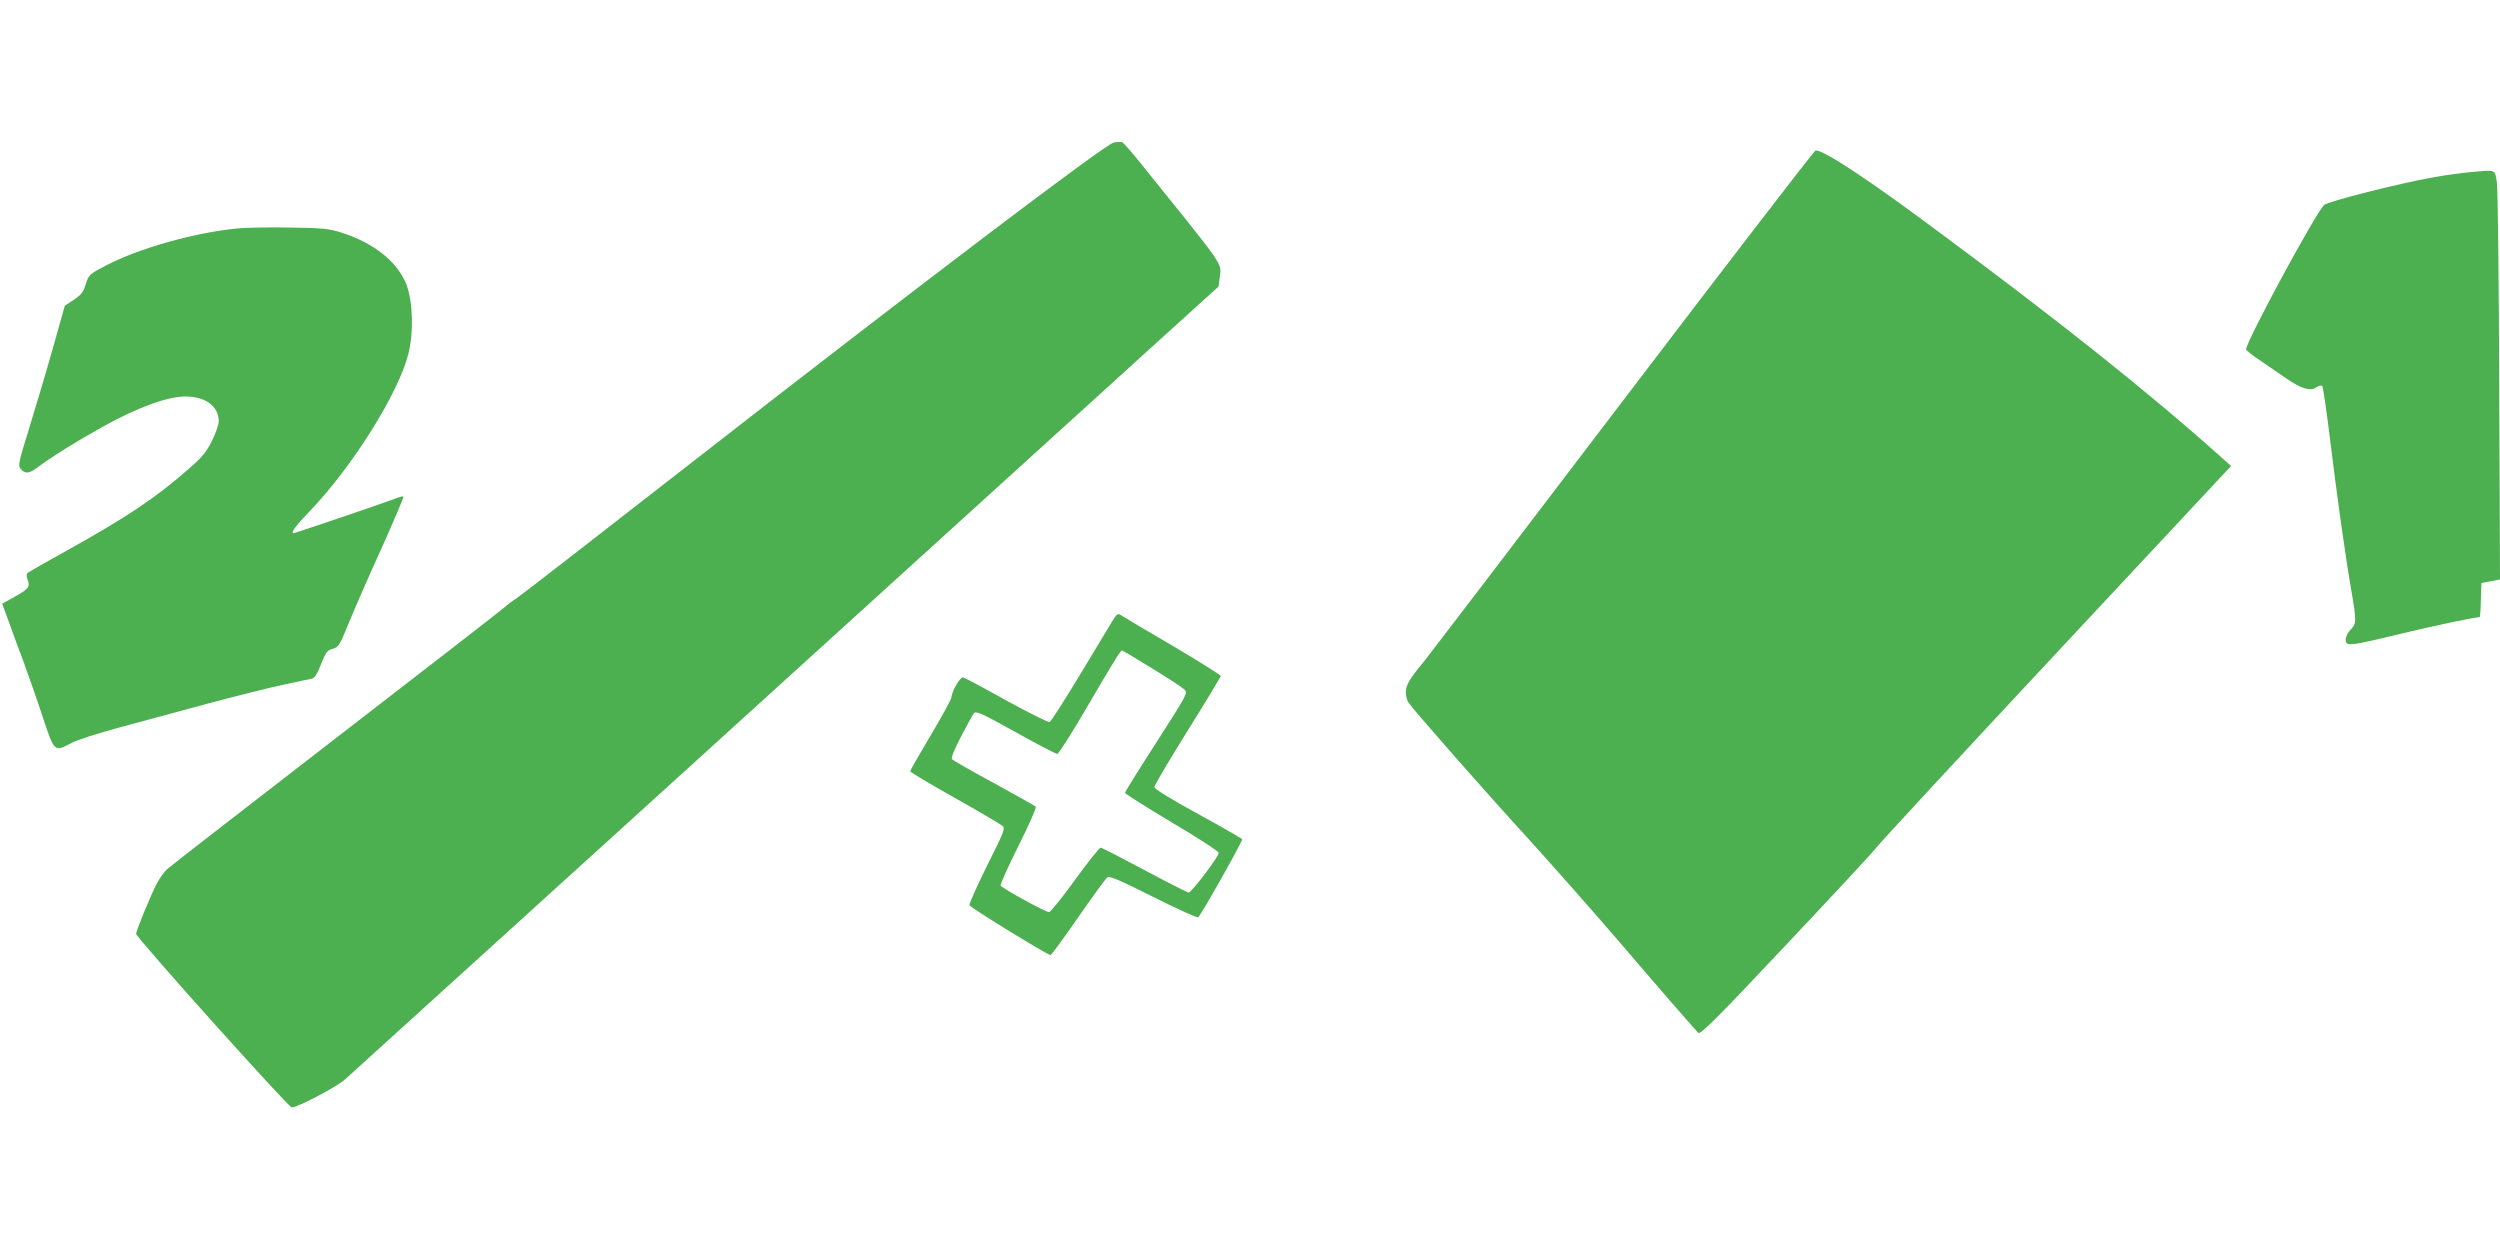
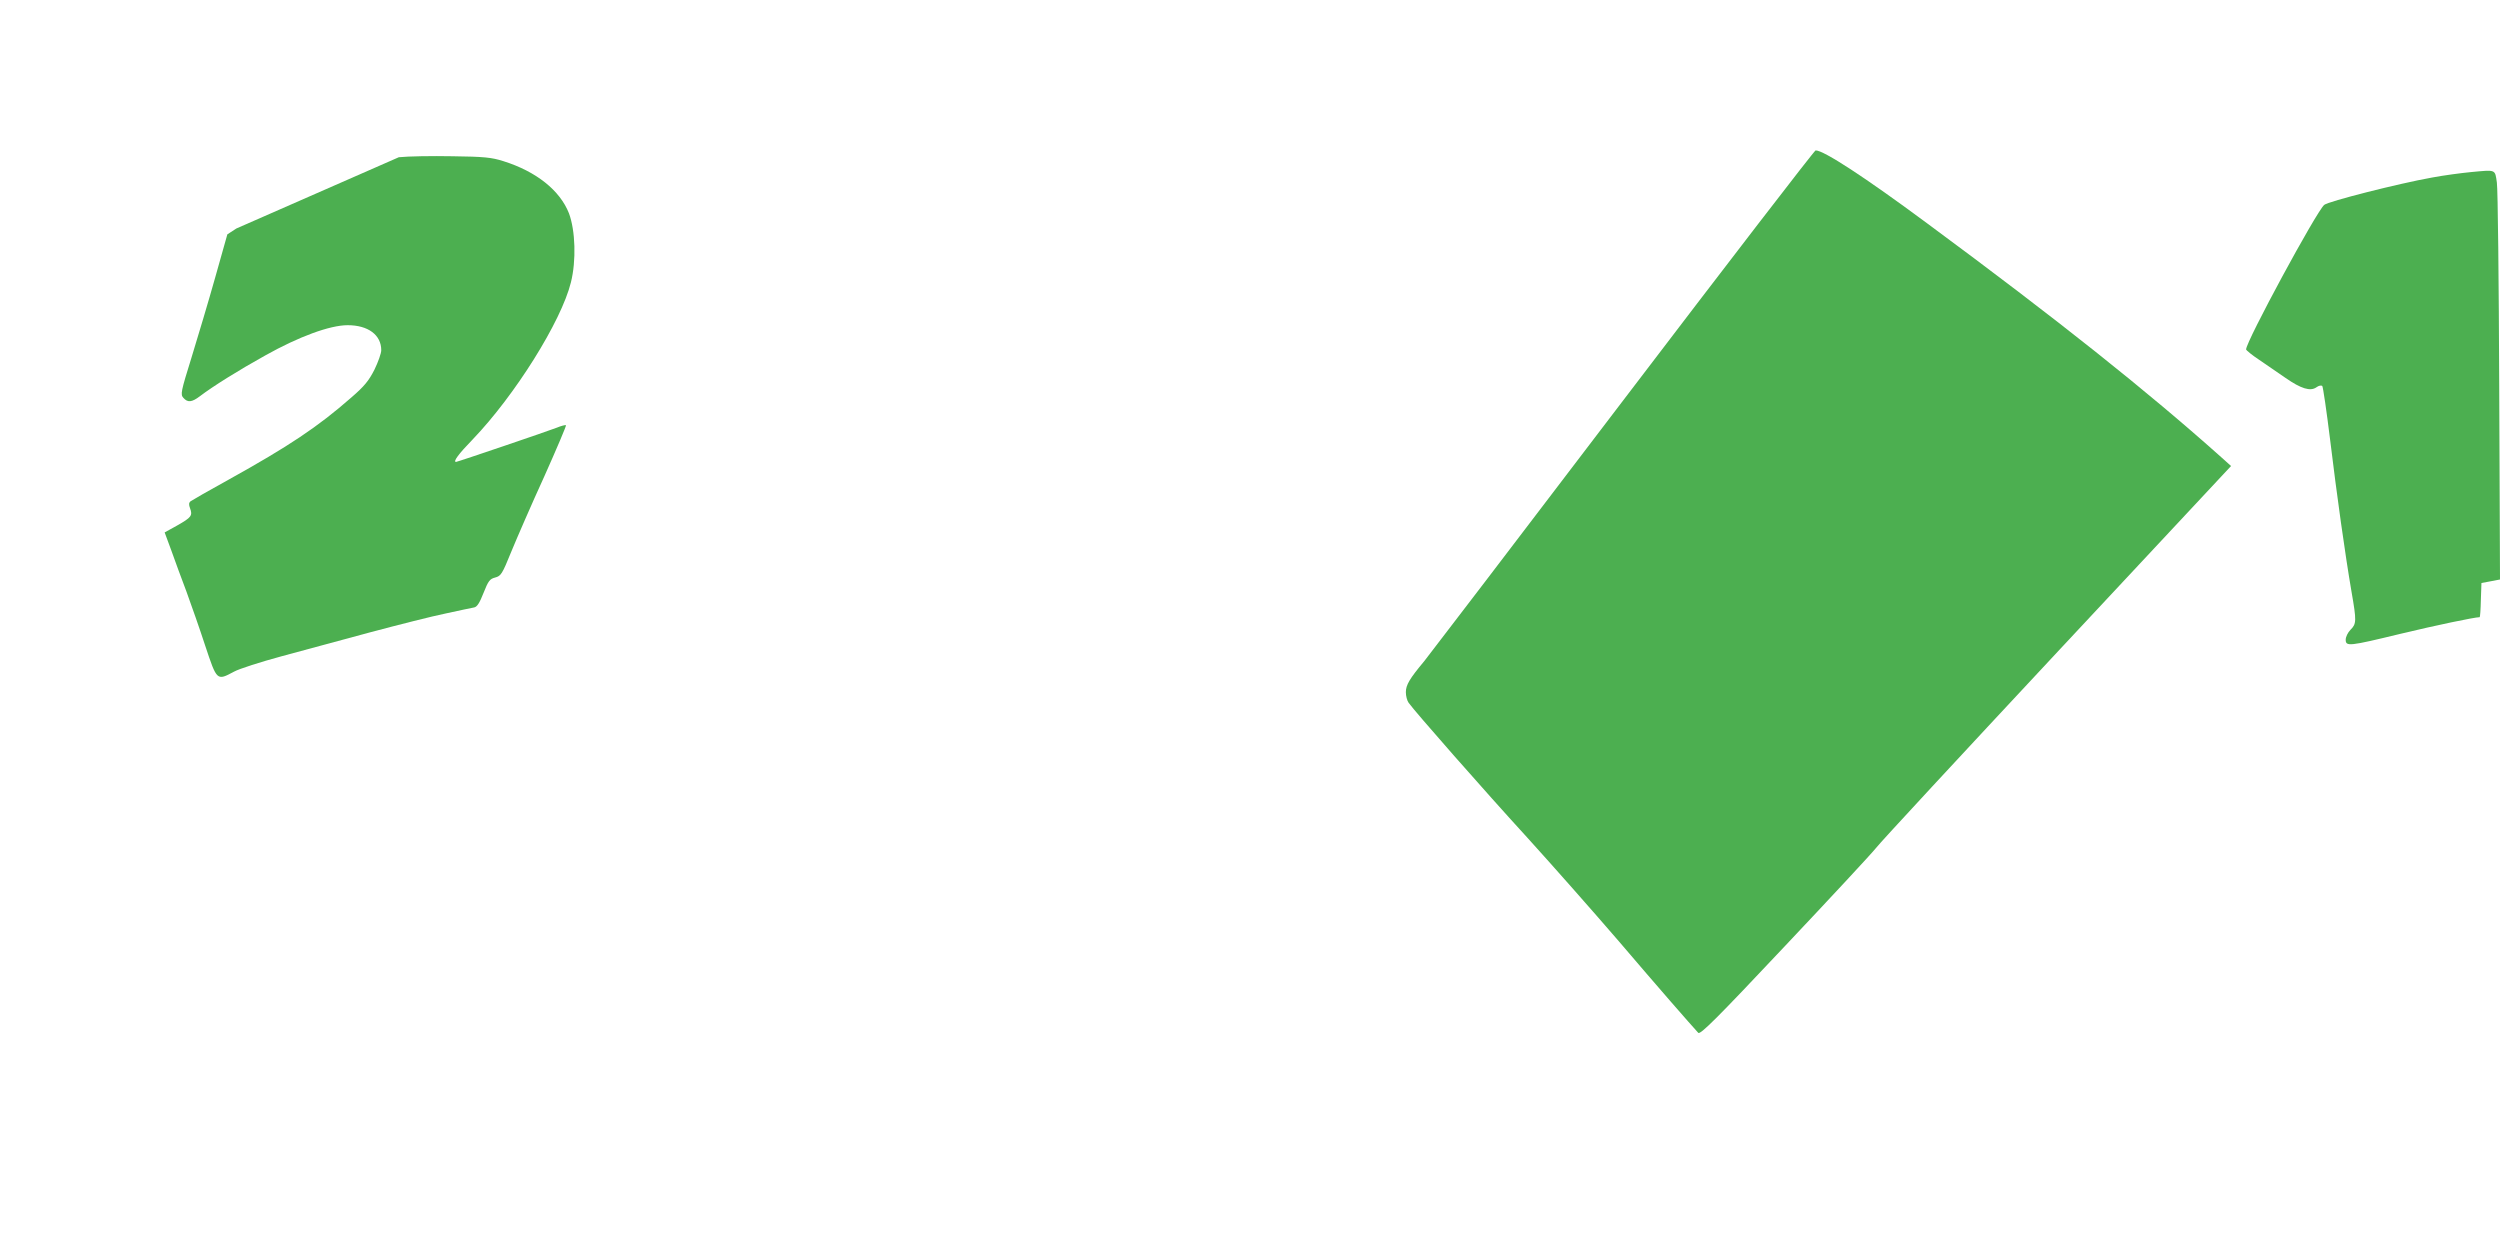
<svg xmlns="http://www.w3.org/2000/svg" version="1.0" width="1280pt" height="640pt" viewBox="0 0 1280 640" preserveAspectRatio="xMidYMid meet">
  <g transform="translate(0,640) scale(0.1,-0.1)" fill="#4caf50" stroke="none">
-     <path d="M5702 5670 c-42 -7 -1031 -757 -2181 -1654 -464 -362 -860 -669 -880 -682 -20 -12 -45 -31 -56 -42 -11 -10 -398 -311 -860 -667 -462 -357 -853 -660 -868 -674 -16 -14 -40 -48 -55 -76 -33 -65 -103 -235 -105 -256 -2 -17 780 -889 797 -889 32 1 227 104 271 142 41 36 2640 2396 4122 3742 l352 319 7 53 c8 68 26 43 -401 572 -49 61 -94 113 -100 114 -5 2 -25 2 -43 -2z" />
    <path d="M8310 4349 c-536 -705 -994 -1304 -1017 -1333 -76 -91 -95 -123 -95 -160 0 -19 6 -43 14 -54 30 -43 391 -454 609 -692 127 -140 338 -379 468 -530 203 -238 363 -421 406 -468 10 -11 92 70 440 440 235 249 446 476 469 505 22 29 441 481 930 1005 l889 952 -49 44 c-382 341 -835 702 -1509 1200 -316 234 -527 372 -569 372 -6 0 -450 -577 -986 -1281z" />
    <path d="M12652 5519 c-52 -5 -142 -17 -200 -28 -173 -31 -531 -122 -552 -140 -40 -34 -400 -699 -400 -740 0 -4 30 -29 68 -54 37 -25 97 -66 134 -92 79 -55 127 -70 158 -48 12 9 25 11 30 7 4 -5 22 -128 40 -274 34 -281 77 -589 110 -781 26 -149 25 -163 -5 -193 -14 -14 -25 -37 -25 -51 0 -36 17 -34 281 30 179 43 379 85 405 85 2 0 5 39 6 88 l3 87 48 9 47 9 -4 986 c-2 542 -7 1013 -12 1046 -10 69 -3 66 -132 54z" />
-     <path d="M1210 5230 c-222 -23 -499 -102 -665 -188 -88 -46 -90 -48 -106 -97 -12 -41 -24 -55 -61 -80 l-46 -30 -62 -220 c-34 -121 -89 -305 -121 -409 -55 -177 -58 -191 -42 -208 22 -25 43 -23 84 8 67 51 198 133 335 209 171 96 331 155 422 155 105 0 172 -50 172 -128 0 -16 -16 -61 -35 -100 -29 -57 -52 -85 -118 -142 -172 -151 -321 -250 -627 -420 -102 -56 -190 -107 -197 -112 -8 -7 -9 -17 -2 -35 14 -38 7 -47 -65 -88 l-65 -36 34 -92 c18 -51 53 -146 78 -212 24 -66 68 -191 96 -277 60 -180 59 -179 147 -132 27 15 137 50 244 79 107 29 312 84 455 123 143 38 316 82 385 96 69 15 134 29 146 31 15 3 28 24 48 75 24 61 32 71 59 78 30 8 36 17 83 133 28 68 103 241 168 383 64 143 114 261 112 264 -3 2 -24 -3 -48 -13 -37 -15 -508 -175 -515 -175 -17 0 12 40 85 115 216 225 454 605 503 804 28 111 23 266 -10 354 -46 117 -167 214 -336 267 -60 19 -98 23 -260 25 -104 2 -228 0 -275 -5z" />
-     <path d="M5697 3223 c-13 -21 -88 -145 -167 -277 -79 -131 -149 -240 -156 -243 -7 -2 -106 47 -221 110 -114 64 -214 117 -222 119 -15 3 -59 -73 -60 -104 -1 -9 -48 -96 -106 -193 -58 -98 -105 -180 -105 -184 0 -4 102 -65 228 -136 125 -70 235 -135 244 -143 16 -13 10 -28 -78 -204 -52 -105 -93 -196 -90 -203 4 -12 399 -255 415 -255 4 0 67 87 141 193 73 105 140 197 148 204 12 10 56 -9 234 -98 121 -61 226 -108 232 -106 11 4 226 385 226 400 0 3 -101 61 -225 129 -141 77 -225 129 -225 138 0 9 77 138 170 288 94 150 170 276 170 281 0 5 -109 73 -242 152 -134 78 -253 149 -265 157 -20 13 -23 11 -46 -25z m200 -244 c82 -50 157 -99 167 -109 19 -18 15 -24 -142 -269 -89 -138 -162 -255 -162 -260 0 -5 108 -73 240 -152 132 -78 240 -148 240 -156 0 -19 -140 -203 -154 -203 -6 0 -108 52 -226 115 -118 63 -219 115 -225 115 -6 0 -65 -74 -131 -165 -65 -90 -125 -165 -133 -165 -19 0 -242 123 -248 136 -2 7 39 98 92 204 53 106 93 196 88 200 -4 4 -100 58 -213 120 -113 61 -209 116 -215 122 -7 6 8 45 44 114 30 57 60 112 66 121 11 15 33 5 214 -95 111 -62 207 -112 214 -112 7 0 70 99 141 220 143 245 183 310 191 310 2 0 71 -41 152 -91z" />
+     <path d="M1210 5230 l-46 -30 -62 -220 c-34 -121 -89 -305 -121 -409 -55 -177 -58 -191 -42 -208 22 -25 43 -23 84 8 67 51 198 133 335 209 171 96 331 155 422 155 105 0 172 -50 172 -128 0 -16 -16 -61 -35 -100 -29 -57 -52 -85 -118 -142 -172 -151 -321 -250 -627 -420 -102 -56 -190 -107 -197 -112 -8 -7 -9 -17 -2 -35 14 -38 7 -47 -65 -88 l-65 -36 34 -92 c18 -51 53 -146 78 -212 24 -66 68 -191 96 -277 60 -180 59 -179 147 -132 27 15 137 50 244 79 107 29 312 84 455 123 143 38 316 82 385 96 69 15 134 29 146 31 15 3 28 24 48 75 24 61 32 71 59 78 30 8 36 17 83 133 28 68 103 241 168 383 64 143 114 261 112 264 -3 2 -24 -3 -48 -13 -37 -15 -508 -175 -515 -175 -17 0 12 40 85 115 216 225 454 605 503 804 28 111 23 266 -10 354 -46 117 -167 214 -336 267 -60 19 -98 23 -260 25 -104 2 -228 0 -275 -5z" />
  </g>
</svg>